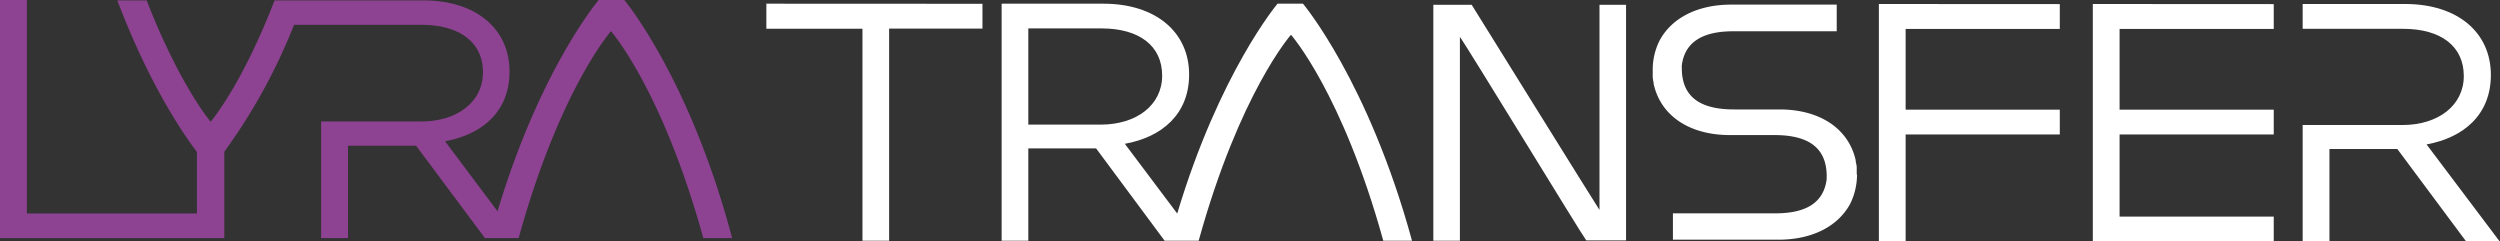
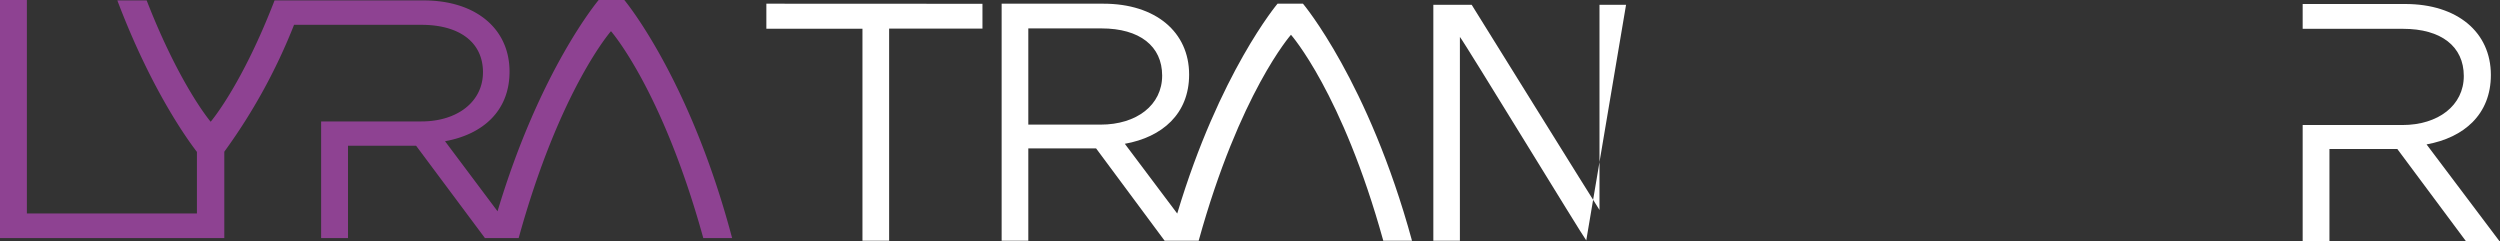
<svg xmlns="http://www.w3.org/2000/svg" viewBox="0 0 243.75 23.53">
  <rect x="0" y="0" width="243.75" height="23.53" fill="#333333" stroke="none" />
  <defs>
    <style>.cls-1{fill:#8e4292;}.cls-2{fill:#FFFFFF;}</style>
  </defs>
  <title>LYRA-TRANSFER</title>
  <g id="Calque_1" data-name="Calque 1">
    <path class="cls-1" d="M75,18.4h-2.5S66.79,25.14,62.64,39l-5.12-6.83c3.65-.66,6.29-2.92,6.29-6.79,0-4.18-3.29-6.94-8.38-6.94H40.9c-3.21,8.32-6.23,11.83-6.23,11.83s-3-3.51-6.24-11.83H25.57c3.45,9.11,7.17,14,7.76,14.77v6H16.75V18.4H14.13V41.61H36V33.19A55.7,55.7,0,0,0,42.8,20.82H55.22c3.75,0,6,1.74,6,4.62s-2.5,4.8-6,4.8H45.44V41.61h2.62v-9H54.7l6.71,9H64.7c4-14.49,9-20.17,9-20.17s5,5.68,9,20.17h2.81C81.38,26,75,18.4,75,18.4Z" transform="translate(-14.13 -18.4)" />
    <polygon class="cls-2" points="95.79 2.79 95.79 0.37 74.72 0.36 74.72 2.8 84.09 2.8 84.09 23.47 86.69 23.47 86.69 2.79 95.79 2.79" />
    <path class="cls-2" d="M141.17,18.76h-2.48s-5.66,6.71-9.78,20.46l-5.11-6.8c3.64-.65,6.27-2.91,6.27-6.75,0-4.16-3.28-6.91-8.35-6.91h-9.93V30.55h0V41.87h2.6v-9H121l6.68,9H131c4-14.44,9-20.08,9-20.08s5,5.64,9,20.08h2.8C147.56,26.34,141.17,18.76,141.17,18.76ZM114.39,30.55V21.17h7.13c3.73,0,5.92,1.73,5.92,4.6s-2.48,4.78-6,4.78Z" transform="translate(-14.13 -18.4)" />
  </g>
  <g id="Calque_2" data-name="Calque 2">
-     <polygon class="cls-2" points="221.69 2.82 221.69 0.4 204.05 0.39 204.05 23.53 221.69 23.53 221.69 21.12 206.66 21.12 206.66 13.11 221.69 13.11 221.69 10.69 206.66 10.69 206.66 2.82 221.69 2.82" />
-     <polygon class="cls-2" points="200.83 2.82 200.83 0.4 183.19 0.39 183.19 23.53 185.8 23.53 185.8 13.11 200.83 13.11 200.83 10.69 185.8 10.69 185.8 2.82 200.83 2.82" />
-     <path class="cls-2" d="M195.16,35.42v-.05h0s0,0,0-.06a1.1,1.1,0,0,0,0-.18c0-.15,0-.3,0-.44s-.06-.35-.09-.52,0-.07,0-.1c-.67-3.08-3.44-5-7.45-5H183.2c-3.32,0-5-1.23-5.09-3.81,0-.06,0-.12,0-.17a1.87,1.87,0,0,1,0-.34c.29-2.23,2-3.3,5-3.3h10.1V18.85s-6.6,0-10.29,0c-3.32,0-5.84,1.33-7,3.54h0a6.34,6.34,0,0,0-.65,2.76h0v0h0v0h0v.07h0v0h0v.05h0s0,0,0,.06,0,.12,0,.19,0,.29,0,.43a4.89,4.89,0,0,0,.09.53.29.29,0,0,0,0,.09c.67,3.08,3.44,5,7.45,5h4.34c3.31,0,5,1.24,5.08,3.82a1,1,0,0,1,0,.17l0,.33c-.3,2.24-1.95,3.31-5,3.31H177.24v2.57s6.61,0,10.3,0c3.31,0,5.83-1.33,7-3.53h0a6.52,6.52,0,0,0,.65-2.76h0v0h0v0h0v-.07h0v0Z" transform="translate(-14.13 -18.4)" />
    <path class="cls-2" d="M250.72,32.48c3.64-.66,6.27-2.92,6.27-6.77,0-4.17-3.27-6.92-8.35-6.92h-10v2.42h9.79c3.73,0,5.92,1.73,5.92,4.6s-2.49,4.78-6,4.78h-9.71V41.93h2.61v-9h6.62l6.7,9h3.27Z" transform="translate(-14.13 -18.4)" />
-     <path class="cls-2" d="M172.67,18.87h-2.59v20c-.11-.13-12.46-20-12.46-20h-3.74v23h2.59V22c.46.55,11.9,19.31,12.32,19.84h3.88Z" transform="translate(-14.13 -18.4)" />
+     <path class="cls-2" d="M172.67,18.87h-2.59v20c-.11-.13-12.46-20-12.46-20h-3.74v23h2.59V22c.46.55,11.9,19.31,12.32,19.84Z" transform="translate(-14.13 -18.4)" />
  </g>
</svg>